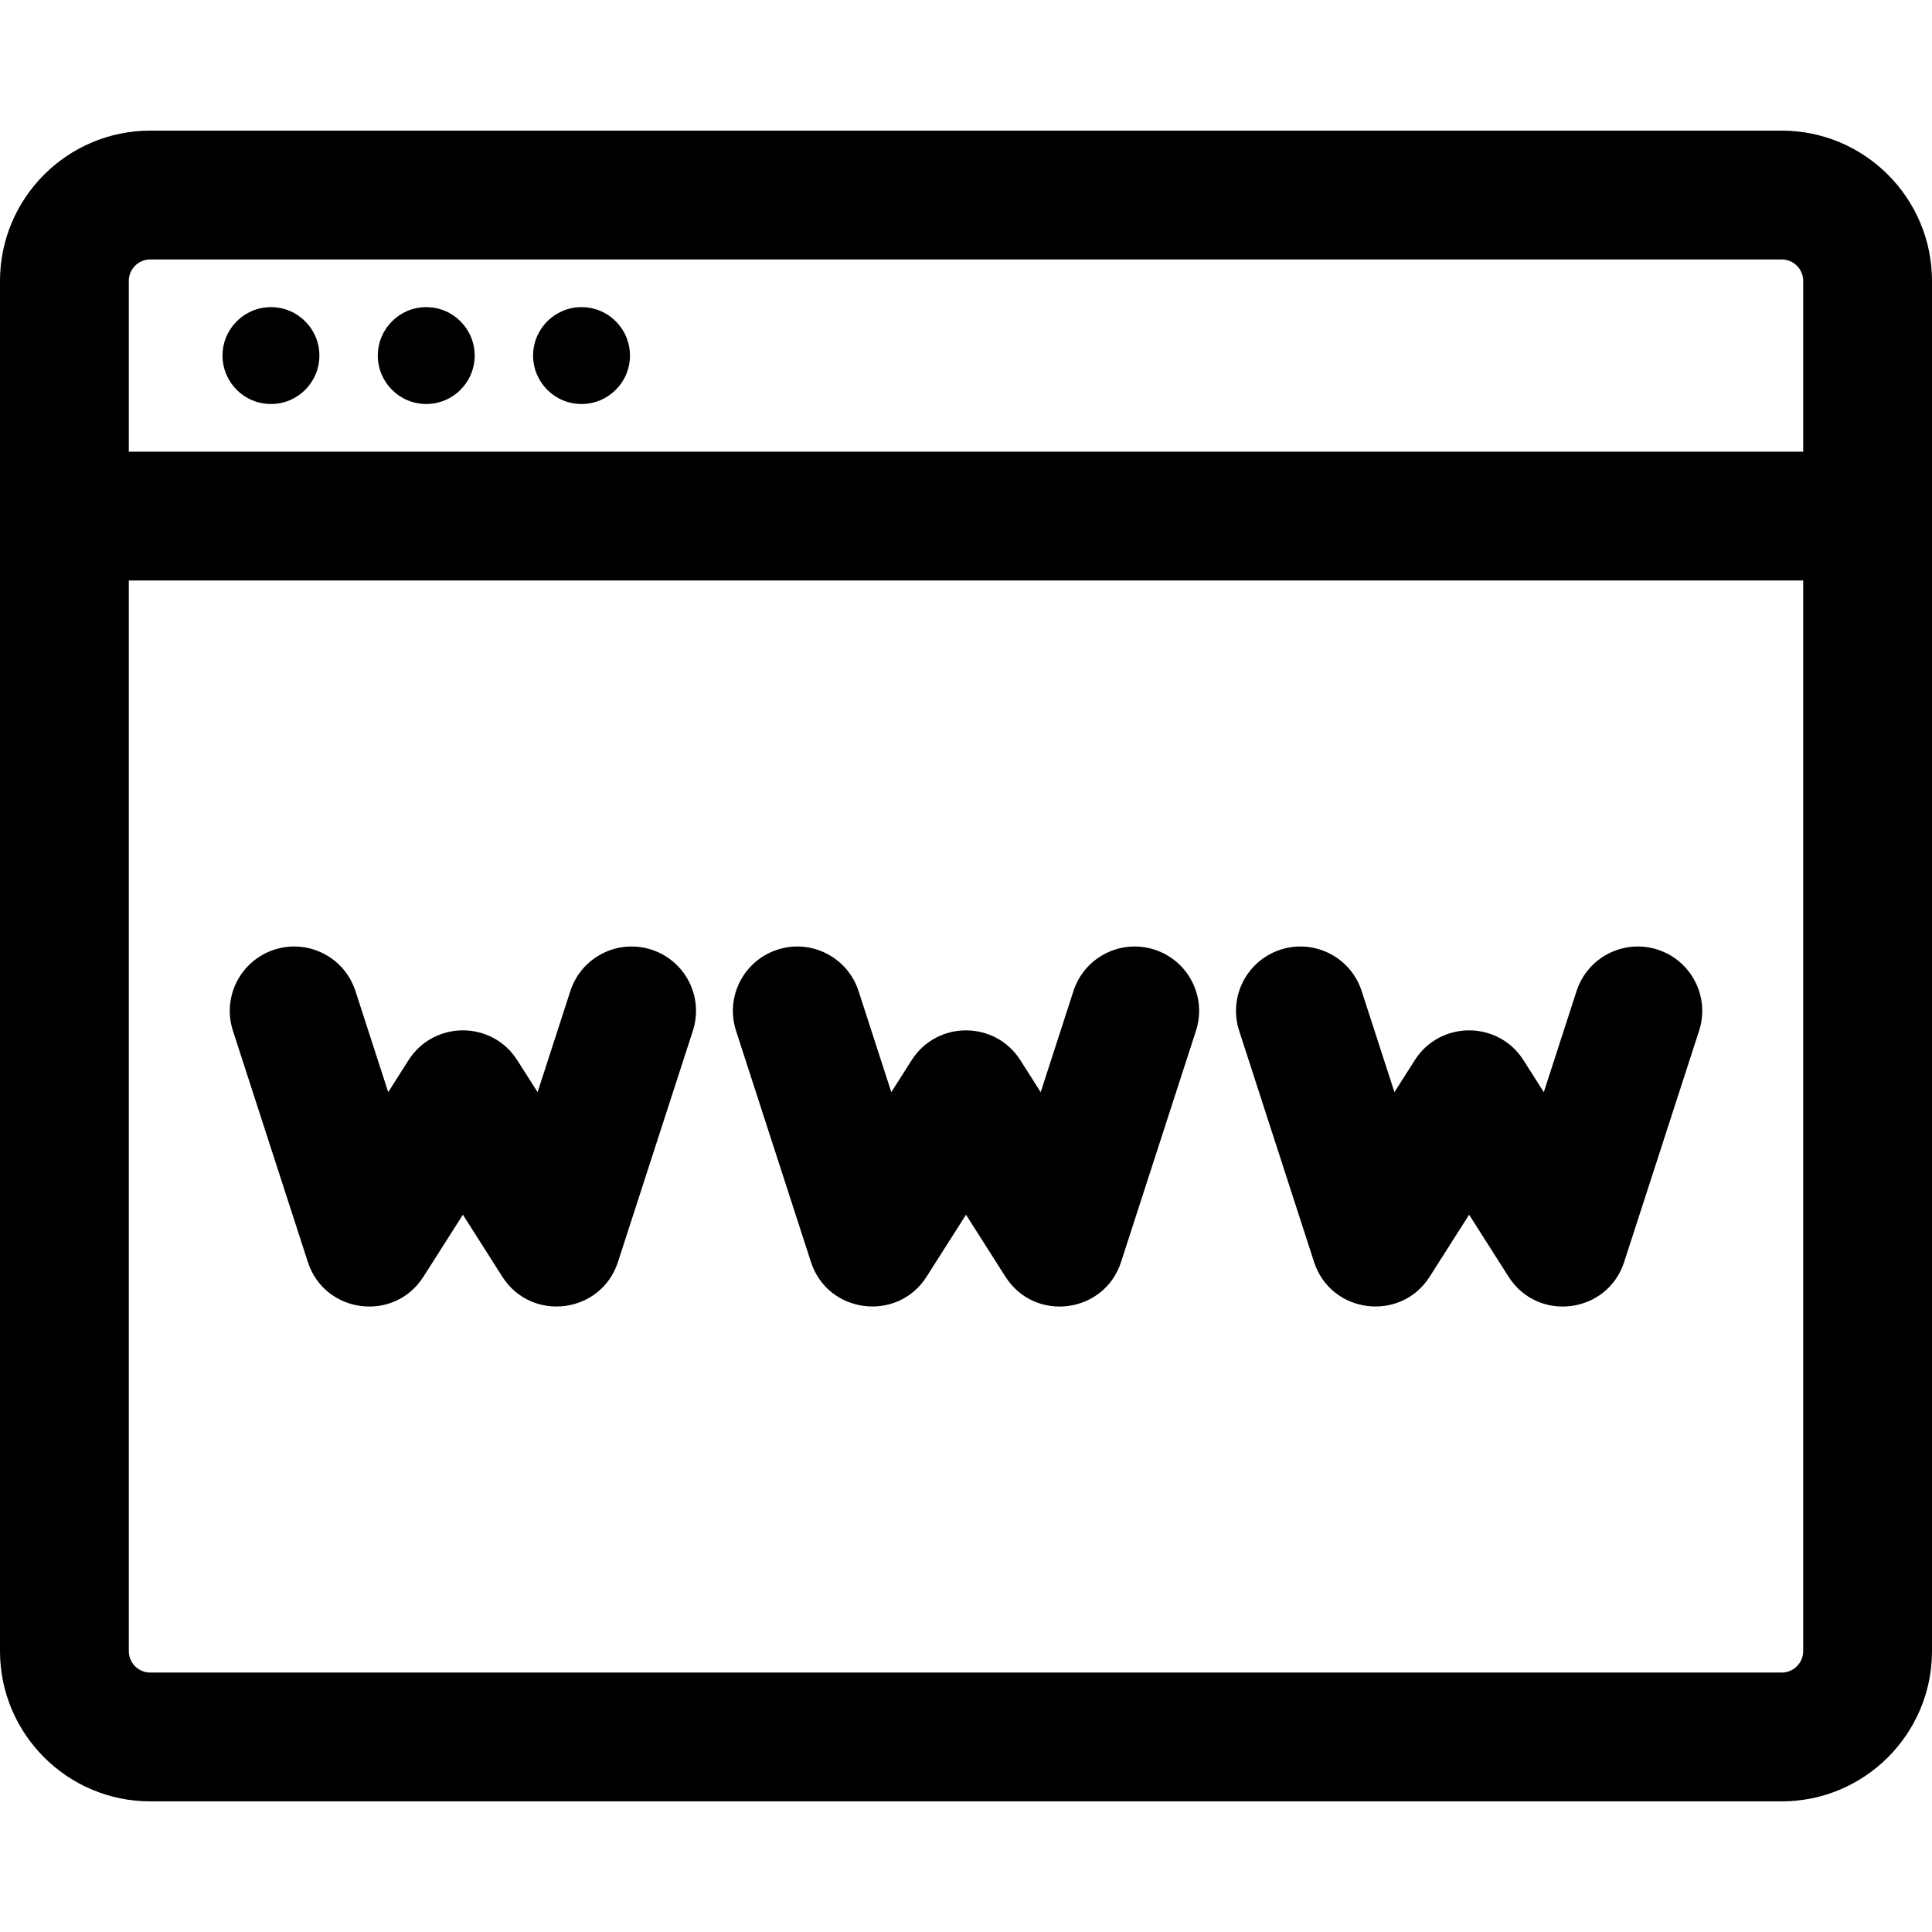
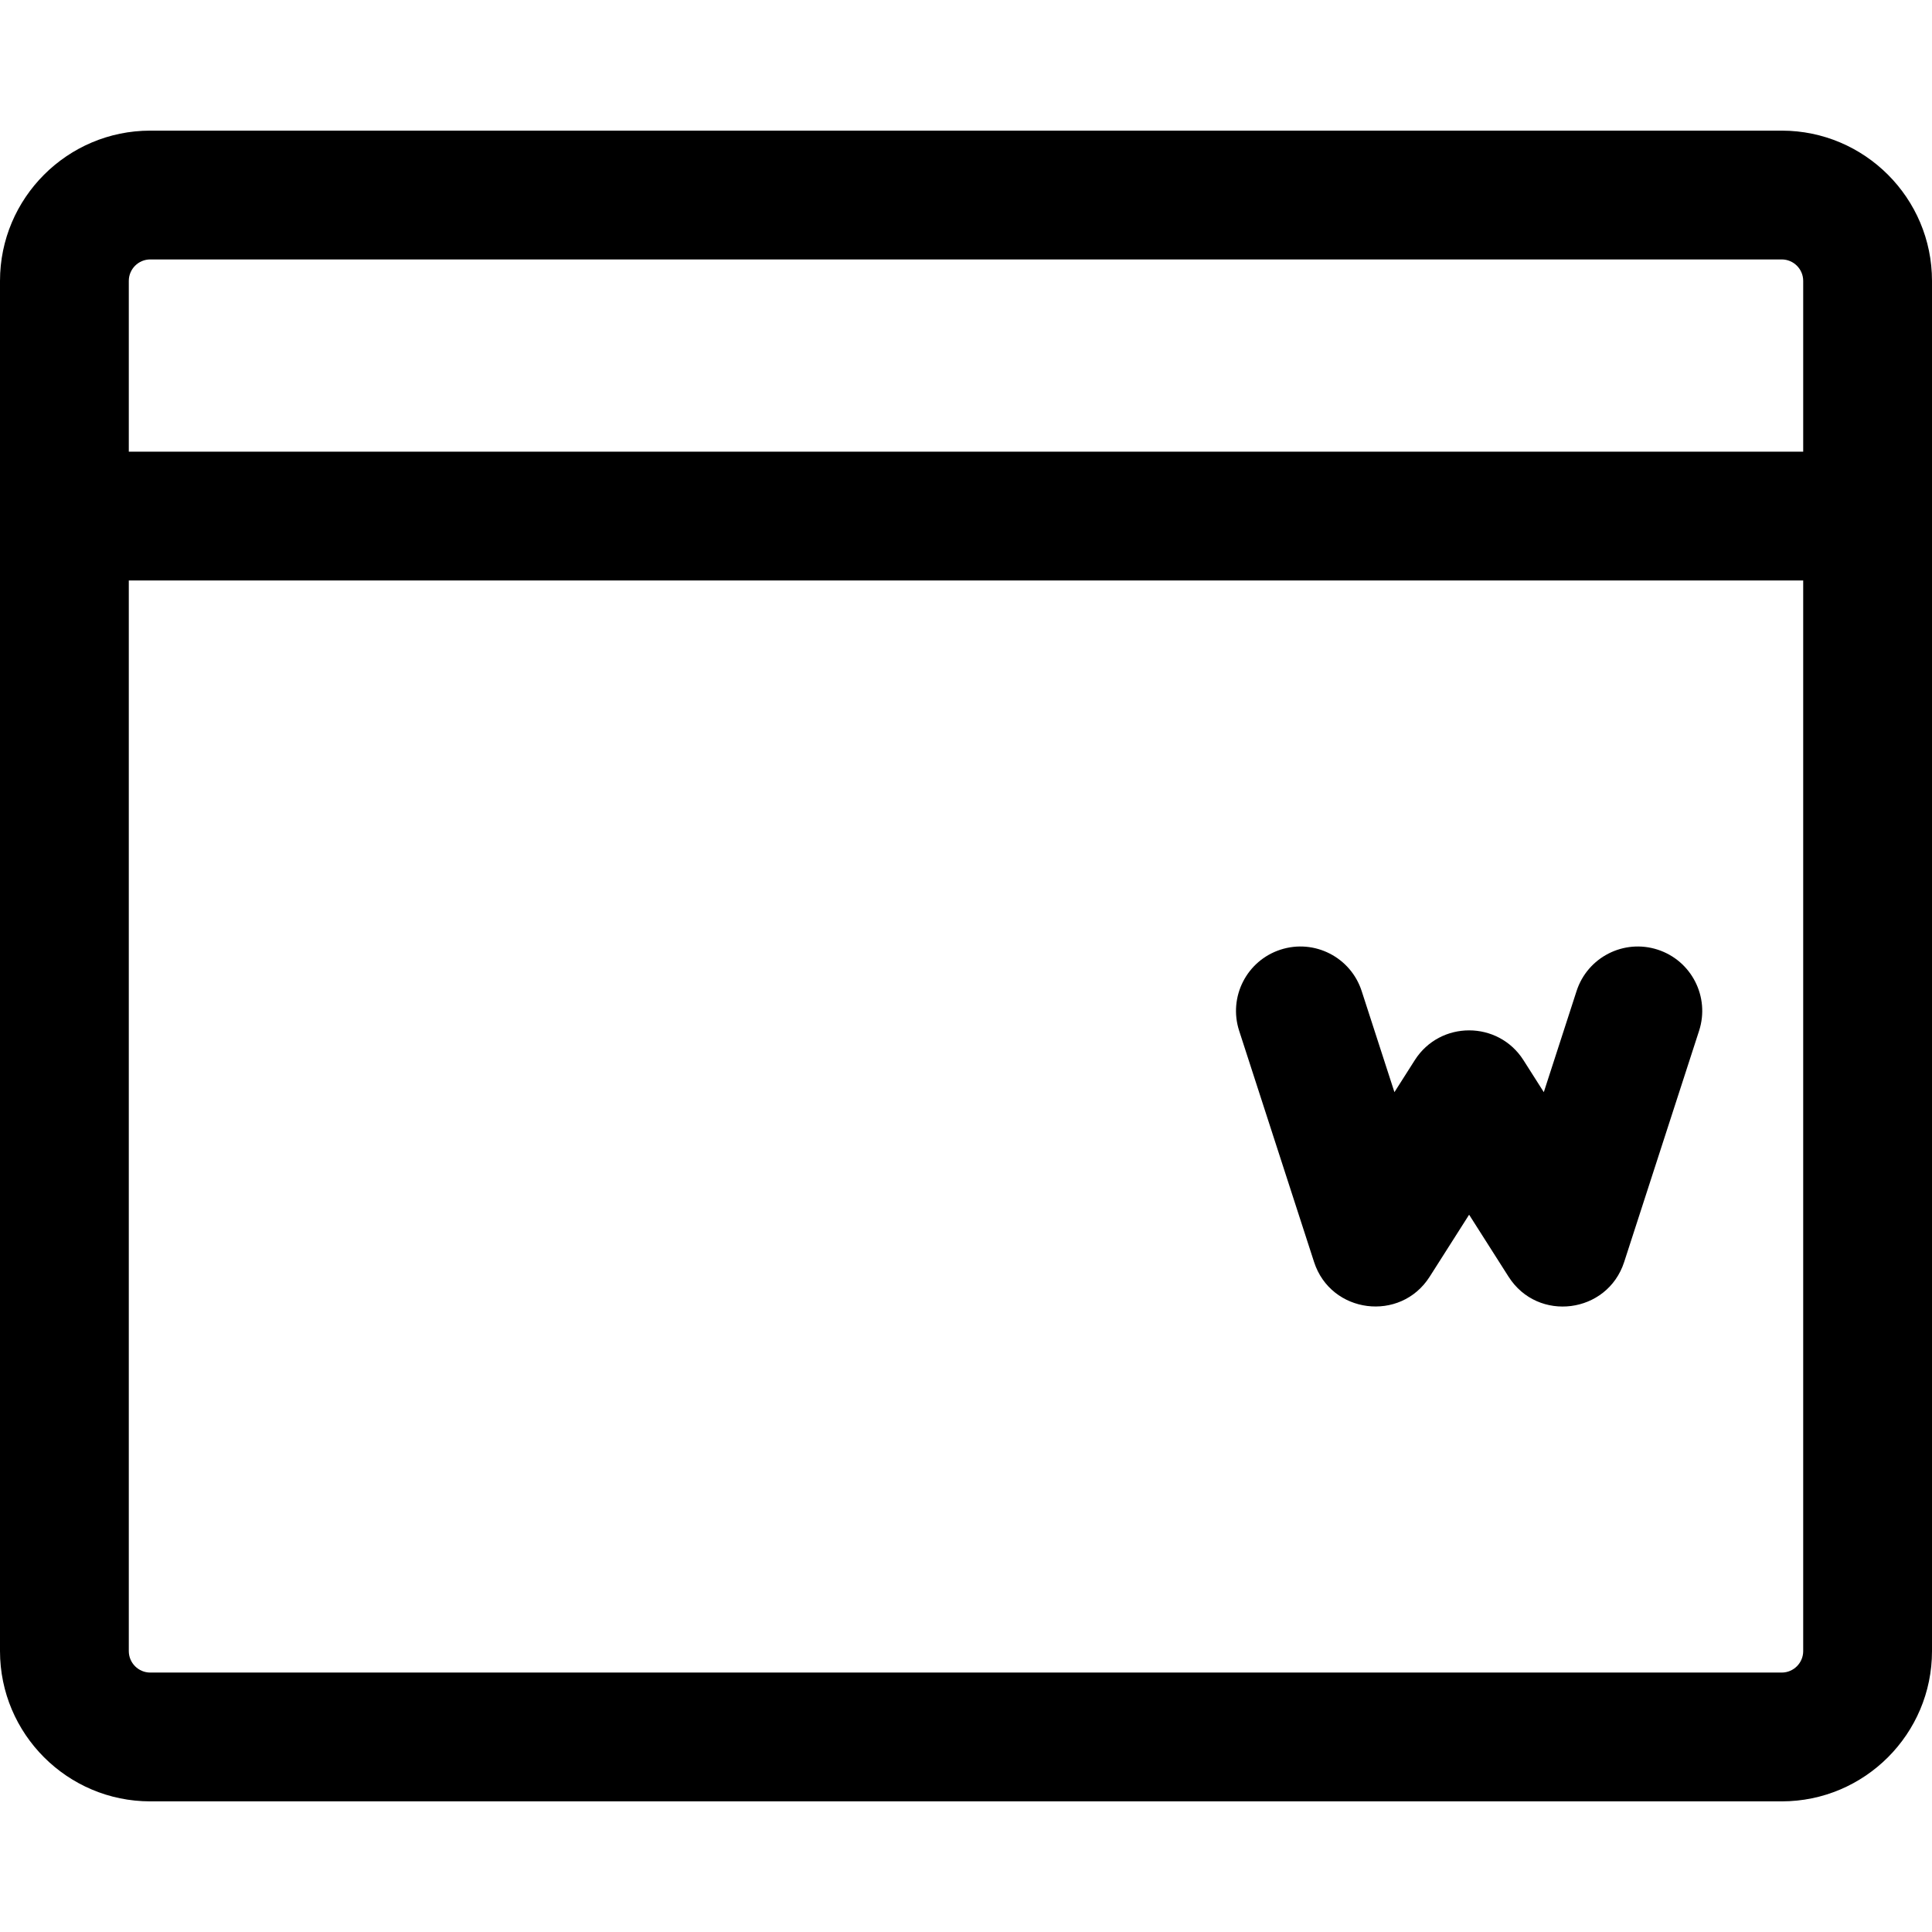
<svg xmlns="http://www.w3.org/2000/svg" fill="currentColor" height="800px" width="800px" version="1.1" id="Layer_1" viewBox="0 0 512 512" xml:space="preserve">
  <g>
    <g>
      <g>
        <path d="M472.178,34.62H39.822C17.864,34.62,0,52.484,0,74.442c0,17.955,0,345.234,0,363.116     c0,21.958,17.864,39.822,39.822,39.822h432.356c21.958,0,39.822-17.864,39.822-39.822c0-17.89,0-345.167,0-363.116     C512,52.484,494.136,34.62,472.178,34.62z M477.867,437.557c0,3.137-2.552,5.689-5.689,5.689H39.822     c-3.137,0-5.689-2.552-5.689-5.689V153.838h443.733V437.557z M477.867,119.705H34.133V74.442c0-3.137,2.552-5.689,5.689-5.689     h432.356c3.137,0,5.689,2.552,5.689,5.689V119.705z" />
-         <circle cx="71.805" cy="94.23" r="12.836" />
-         <circle cx="112.959" cy="94.23" r="12.836" />
-         <circle cx="154.112" cy="94.23" r="12.836" />
-         <path d="M81.581,334.442c4.44,13.701,22.872,16.101,30.636,3.9l10.454-16.432l10.454,16.432     c7.744,12.169,26.195,9.801,30.636-3.9l19.857-61.278c2.906-8.967-2.008-18.591-10.975-21.497     c-8.971-2.906-18.591,2.009-21.497,10.975l-8.681,26.791l-5.393-8.478c-6.695-10.52-22.094-10.538-28.801,0l-5.392,8.478     l-8.681-26.79c-2.906-8.966-12.526-13.882-21.497-10.975c-8.967,2.906-13.88,12.529-10.975,21.496L81.581,334.442z" />
-         <path d="M214.911,334.442c4.446,13.72,22.905,16.052,30.636,3.9L256,321.911l10.454,16.432c7.762,12.2,26.196,9.8,30.636-3.9     l19.855-61.278c2.906-8.967-2.008-18.59-10.975-21.496c-8.974-2.907-18.591,2.008-21.497,10.975l-8.681,26.79l-5.392-8.478     c-6.695-10.52-22.094-10.538-28.801,0l-5.392,8.478l-8.681-26.79c-2.905-8.966-12.527-13.882-21.496-10.975     c-8.967,2.906-13.88,12.529-10.975,21.496L214.911,334.442z" />
        <path d="M348.241,334.442c4.446,13.72,22.905,16.051,30.636,3.9l10.454-16.432l10.454,16.432c7.762,12.2,26.195,9.8,30.636-3.9     l19.855-61.278c2.906-8.967-2.008-18.59-10.975-21.496c-8.973-2.907-18.591,2.008-21.496,10.975l-8.681,26.79l-5.392-8.478     c-6.695-10.52-22.095-10.538-28.801,0l-5.393,8.478l-8.681-26.791c-2.906-8.966-12.531-13.881-21.497-10.975     c-8.967,2.906-13.88,12.53-10.974,21.497L348.241,334.442z" />
      </g>
    </g>
  </g>
</svg>